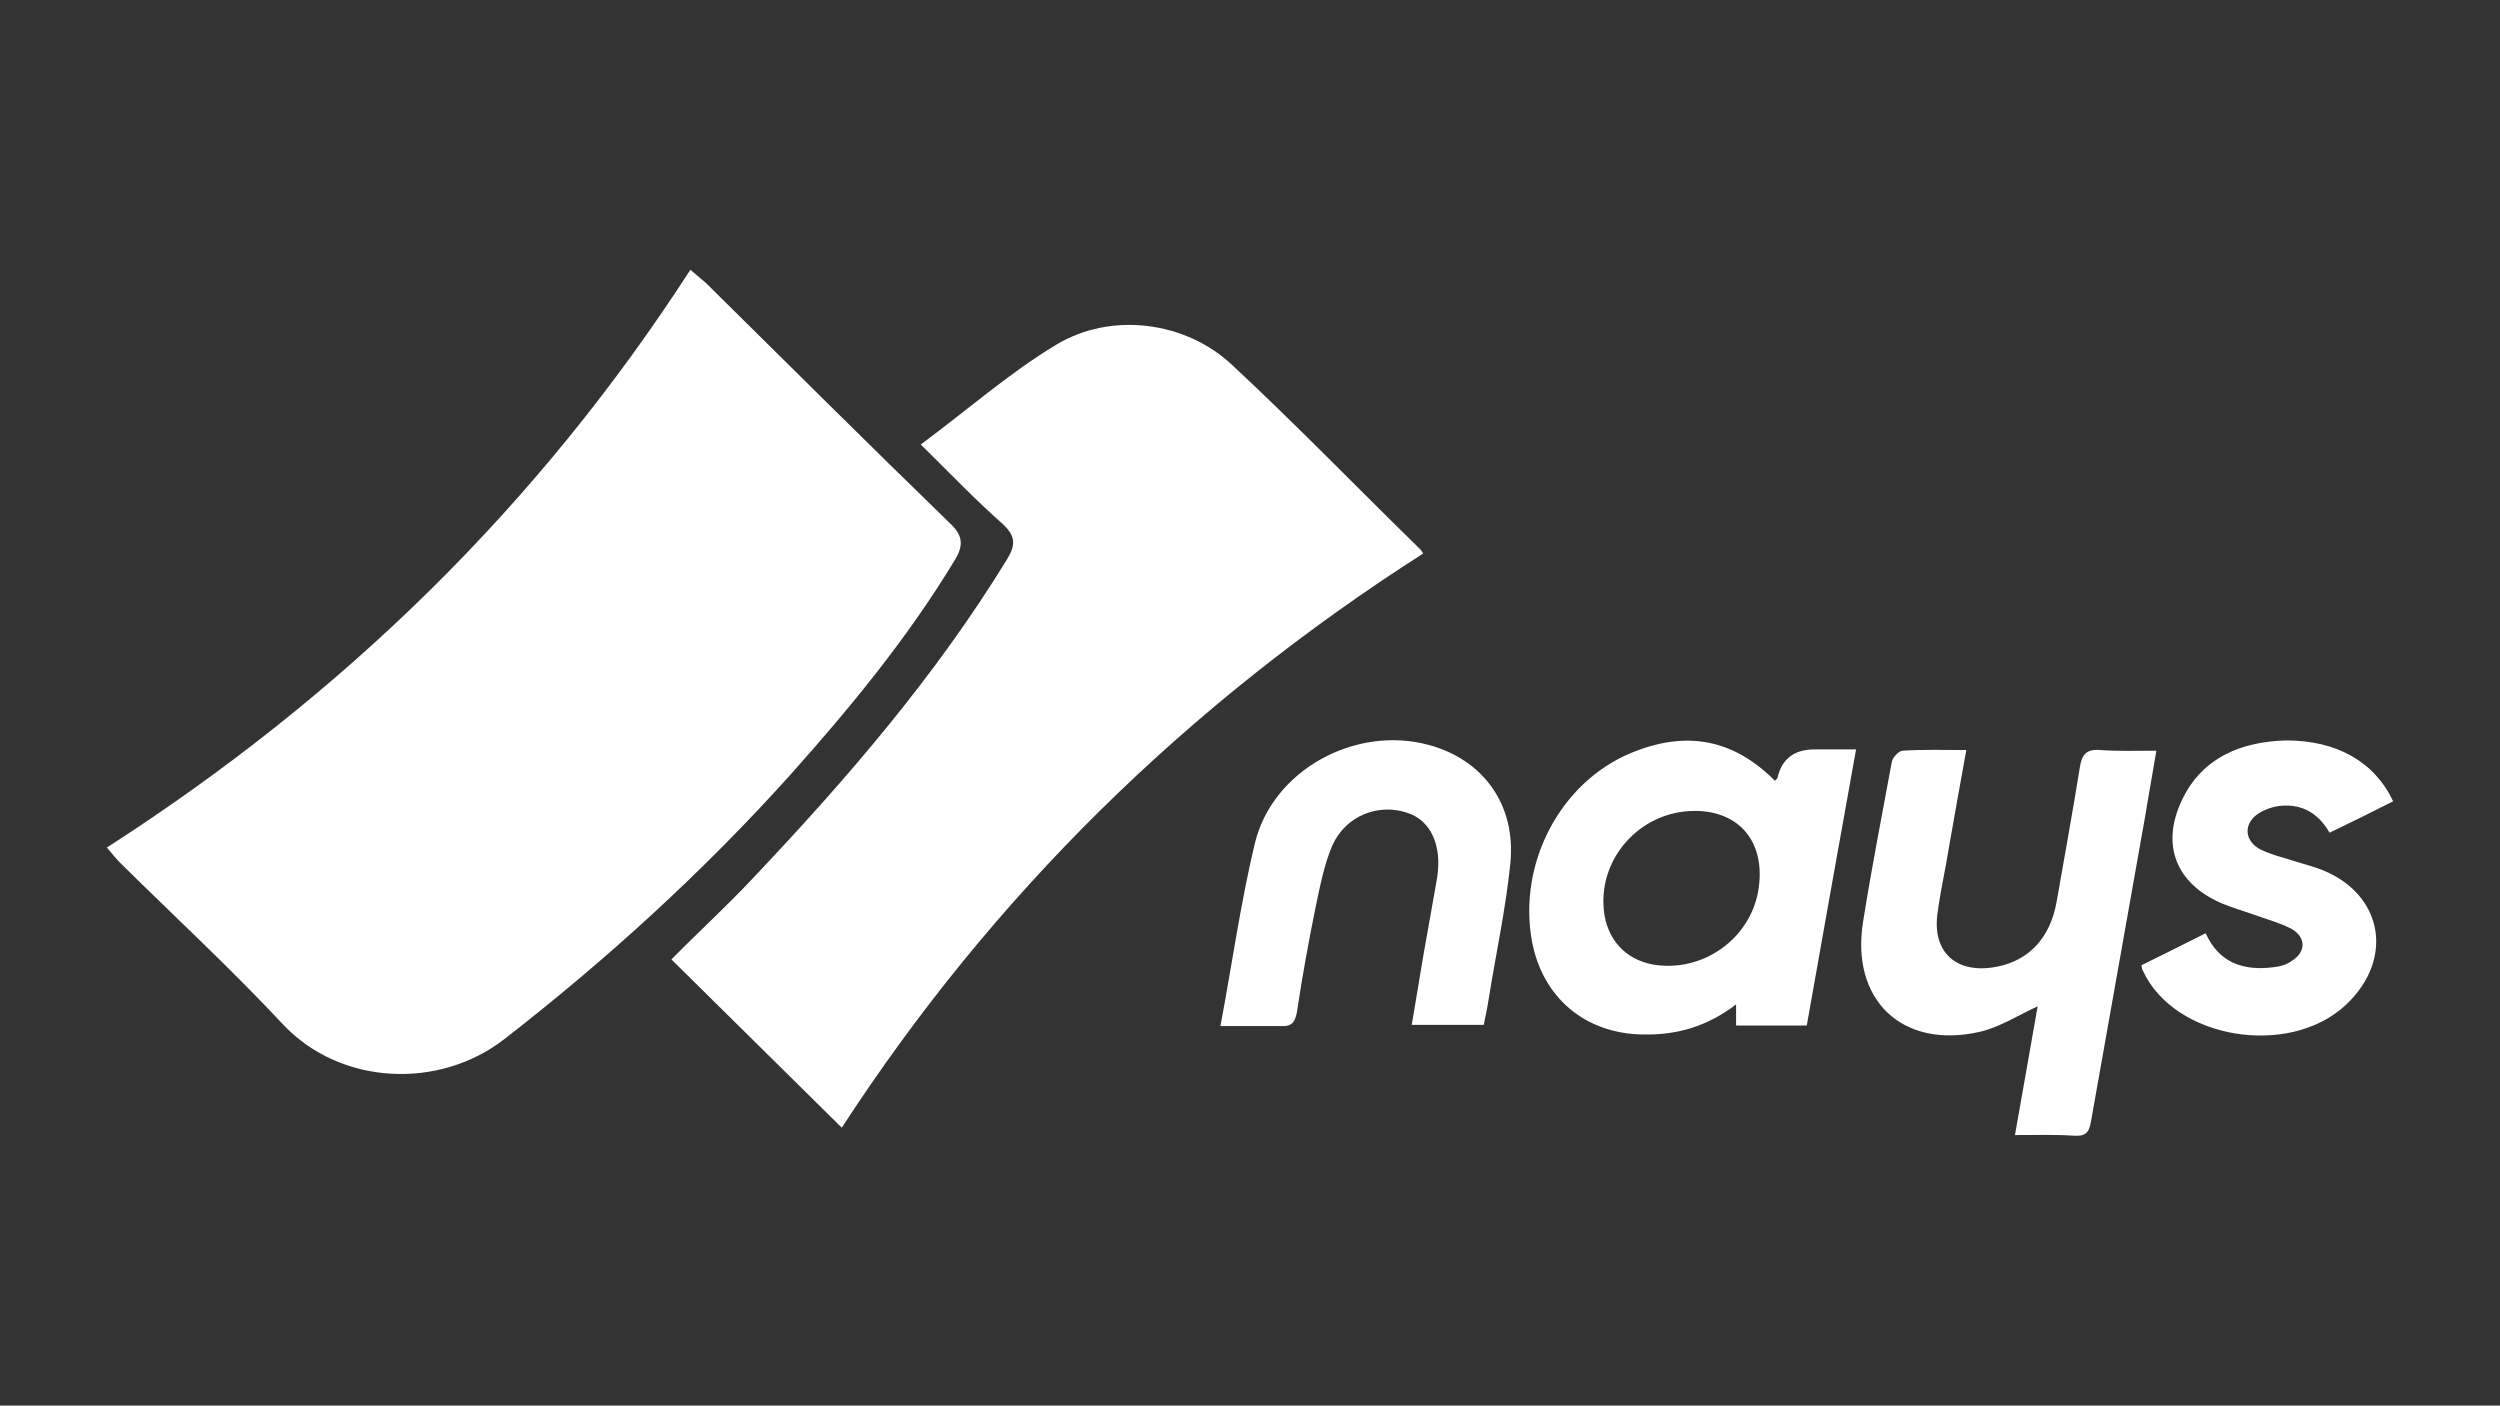
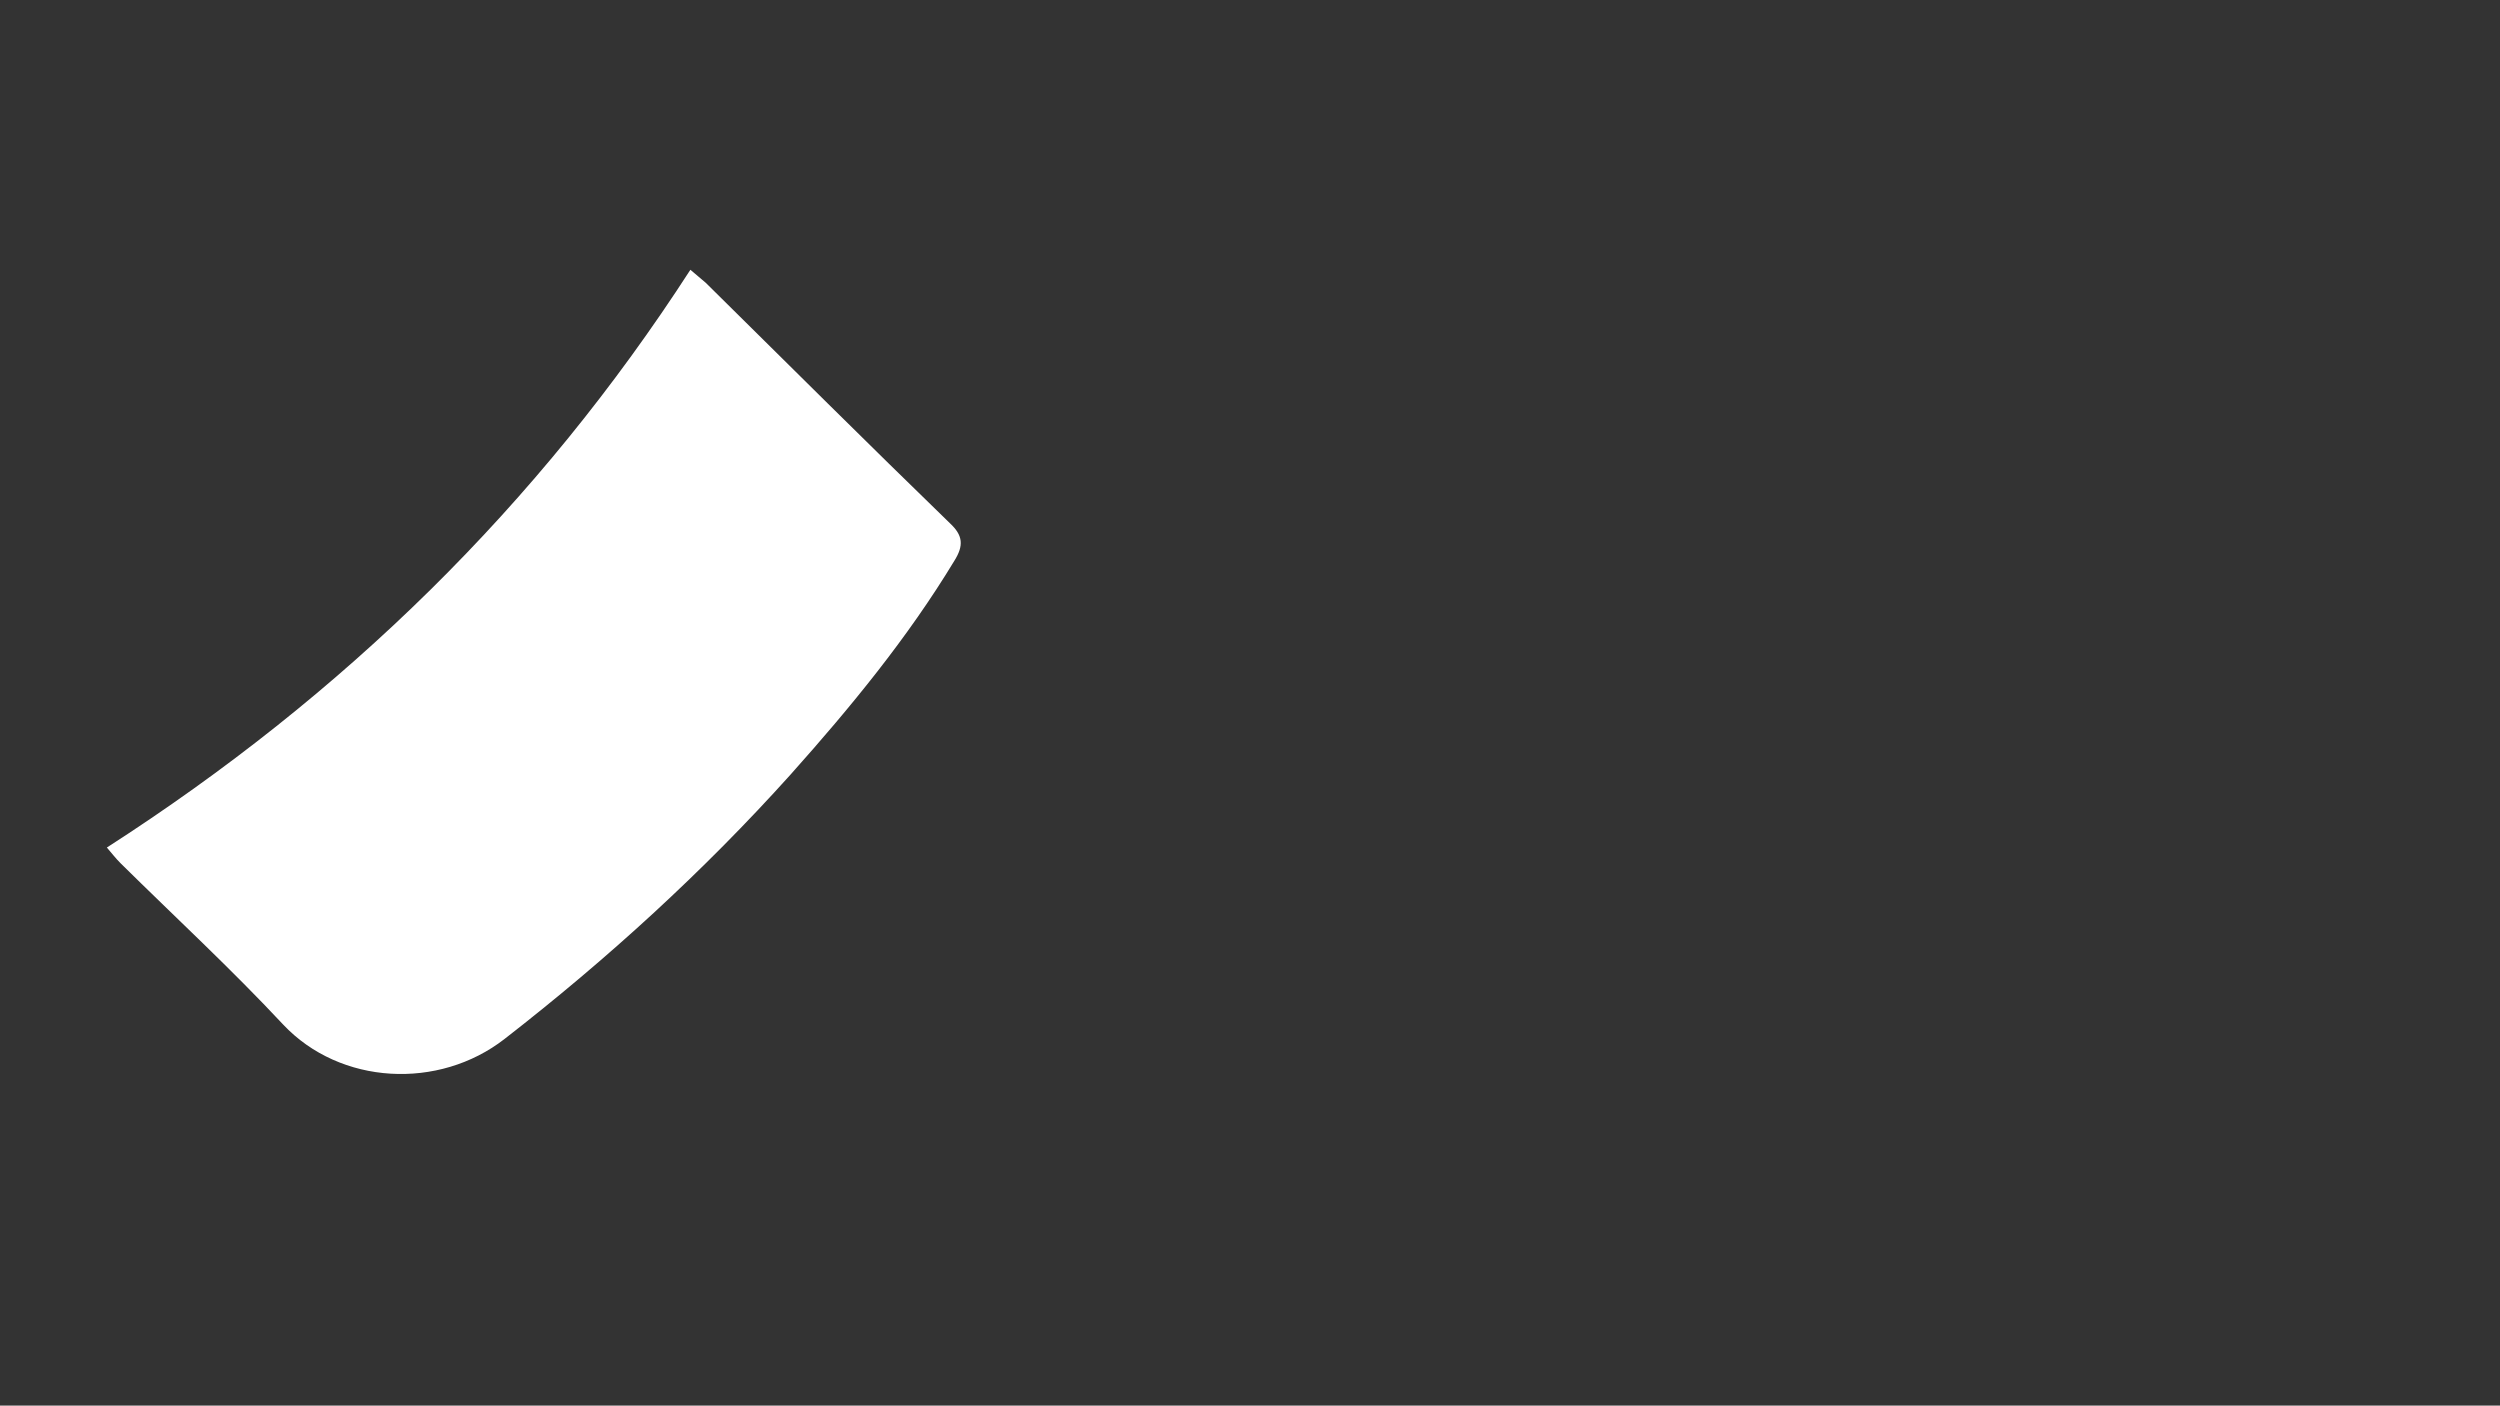
<svg xmlns="http://www.w3.org/2000/svg" id="Layer_1" viewBox="0 0 842.47 473.66">
  <rect x="0" y="0" width="842.47" height="473.66" fill="#333333" stroke="none" />
  <defs>
    <style>.cls-1{fill:#fff}</style>
  </defs>
-   <path d="M36.01 285.61c79.84-51.35 145.38-115.36 196.64-194.7 1.72 1.46 3.45 2.92 5.17 4.38 27.35 27.01 54.7 54.27 82.3 81.04 4.44 4.14 4.68 7.54 1.48 12.66-15.77 26.04-34.99 49.4-55.2 72.04-29.32 32.61-61.6 62.06-96.35 89.07-22.18 17.28-55.44 15.58-74.66-4.87-17.5-18.74-36.47-36.26-54.7-54.27-1.72-1.7-3.2-3.65-4.68-5.35z" class="cls-1" />
-   <path d="M310.27 149.8c15.77-11.68 29.82-24.09 45.59-33.59 18.48-11.2 43.62-8.03 59.39 6.81 21.68 20.2 42.14 41.37 63.33 62.06.49.49.74.97.99 1.46-79.59 50.87-145.14 115.36-195.9 193.48-18.97-18.74-37.95-37.48-57.41-56.71 8.62-8.76 18.48-17.77 27.6-27.5 31.54-33.34 61.36-67.9 85.5-107.33 2.96-4.87 2.96-7.79-1.48-11.93-9.12-8.03-17.49-16.79-27.6-26.77zm274.77 188.66c-9.84 7.56-20.11 10.36-31.26 10.15-19.67-.22-34.1-12.52-37.59-31.73-4.59-26.12 9.62-53.11 33.22-63.04 18.58-7.77 34.53-4.97 48.74 9.28.22-.43.87-.65.87-1.08q2.19-9.5 12.46-9.5h13.99c-5.68 31.52-11.14 62.17-16.61 93.04h-23.82v-7.12zm-13.99-65.19c-18.58 0-33.22 16.62-30.38 34.97 1.53 9.5 8.31 15.98 18.14 17.05 15.96 1.73 30.82-9.28 33.66-24.83 2.84-16.19-5.9-27.2-21.42-27.2zM679.02 382.5c2.63-15.11 5.25-29.58 7.65-43.39-6.56 3.02-12.9 7.12-19.67 8.64-26.01 5.83-43.5-10.79-39.13-37.35 2.84-17.92 6.34-35.62 9.62-53.54.22-1.51 2.4-3.89 3.72-3.89 6.78-.43 13.77-.22 21.42-.22-2.19 11.87-4.16 23.1-6.12 34.33-1.09 6.69-2.62 13.38-3.5 20.08-2.19 13.6 6.12 21.37 20.11 18.57 10.71-2.16 17.7-9.71 19.89-21.59 2.62-15.11 5.46-30.44 7.87-45.55.65-4.32 2.19-6.26 6.99-5.83 5.91.43 11.81.22 18.8.22-1.31 7.99-2.62 14.9-3.72 21.8-6.12 34.54-12.24 68.87-18.36 103.41-.66 3.67-1.97 4.75-5.69 4.53-6.55-.43-12.89-.22-19.89-.22zm-267.75-36.7c3.93-20.94 6.78-41.45 11.58-61.53 5.9-24.61 33.66-39.94 58.58-33.25 18.36 4.97 29.51 20.08 27.54 39.94-1.53 15.11-4.81 30.22-7.21 45.12-.44 3.02-1.09 6.04-1.75 9.28h-24.26c1.31-7.99 2.62-15.76 3.93-23.53l4.59-25.91c1.75-10.79-1.97-19.43-10.05-22.02-9.62-3.24-20.55.86-25.14 10.79-2.84 6.48-4.15 13.6-5.68 20.72-2.4 11.87-4.59 23.75-6.34 35.62-.66 3.45-1.75 4.97-5.46 4.75h-20.33zm395.19-75.77c-7.21 3.67-14.21 7.12-21.42 10.58-3.72-6.48-9.18-9.71-16.4-9.07-2.4.22-5.03 1.08-7.21 2.37-5.68 3.45-5.24 9.71.66 12.52 2.84 1.3 5.68 2.16 8.74 3.02 3.27 1.08 6.55 1.94 9.83 3.02 22.07 7.56 26.88 30.22 9.83 46.2-19.23 17.92-57.92 11.44-68.41-11.66-.22-.22-.22-.65-.44-1.73 6.99-3.45 13.98-6.91 21.64-10.79 4.59 10.15 12.9 12.74 22.95 11.44 2.19-.22 4.37-.86 6.12-2.16 4.81-3.02 4.81-7.99-.22-10.79-3.27-1.73-6.99-2.81-10.71-4.1-4.15-1.51-8.74-2.81-12.89-4.53-15.3-6.69-20.33-19.65-13.33-34.54 6.77-14.46 19.89-19.86 35.19-20.29 17.05 0 29.73 7.12 36.07 20.51z" class="cls-1" />
+   <path d="M36.01 285.61c79.84-51.35 145.38-115.36 196.64-194.7 1.72 1.46 3.45 2.92 5.17 4.38 27.35 27.01 54.7 54.27 82.3 81.04 4.44 4.14 4.68 7.54 1.48 12.66-15.77 26.04-34.99 49.4-55.2 72.04-29.32 32.61-61.6 62.06-96.35 89.07-22.18 17.28-55.44 15.58-74.66-4.87-17.5-18.74-36.47-36.26-54.7-54.27-1.72-1.7-3.2-3.65-4.68-5.35" class="cls-1" />
</svg>